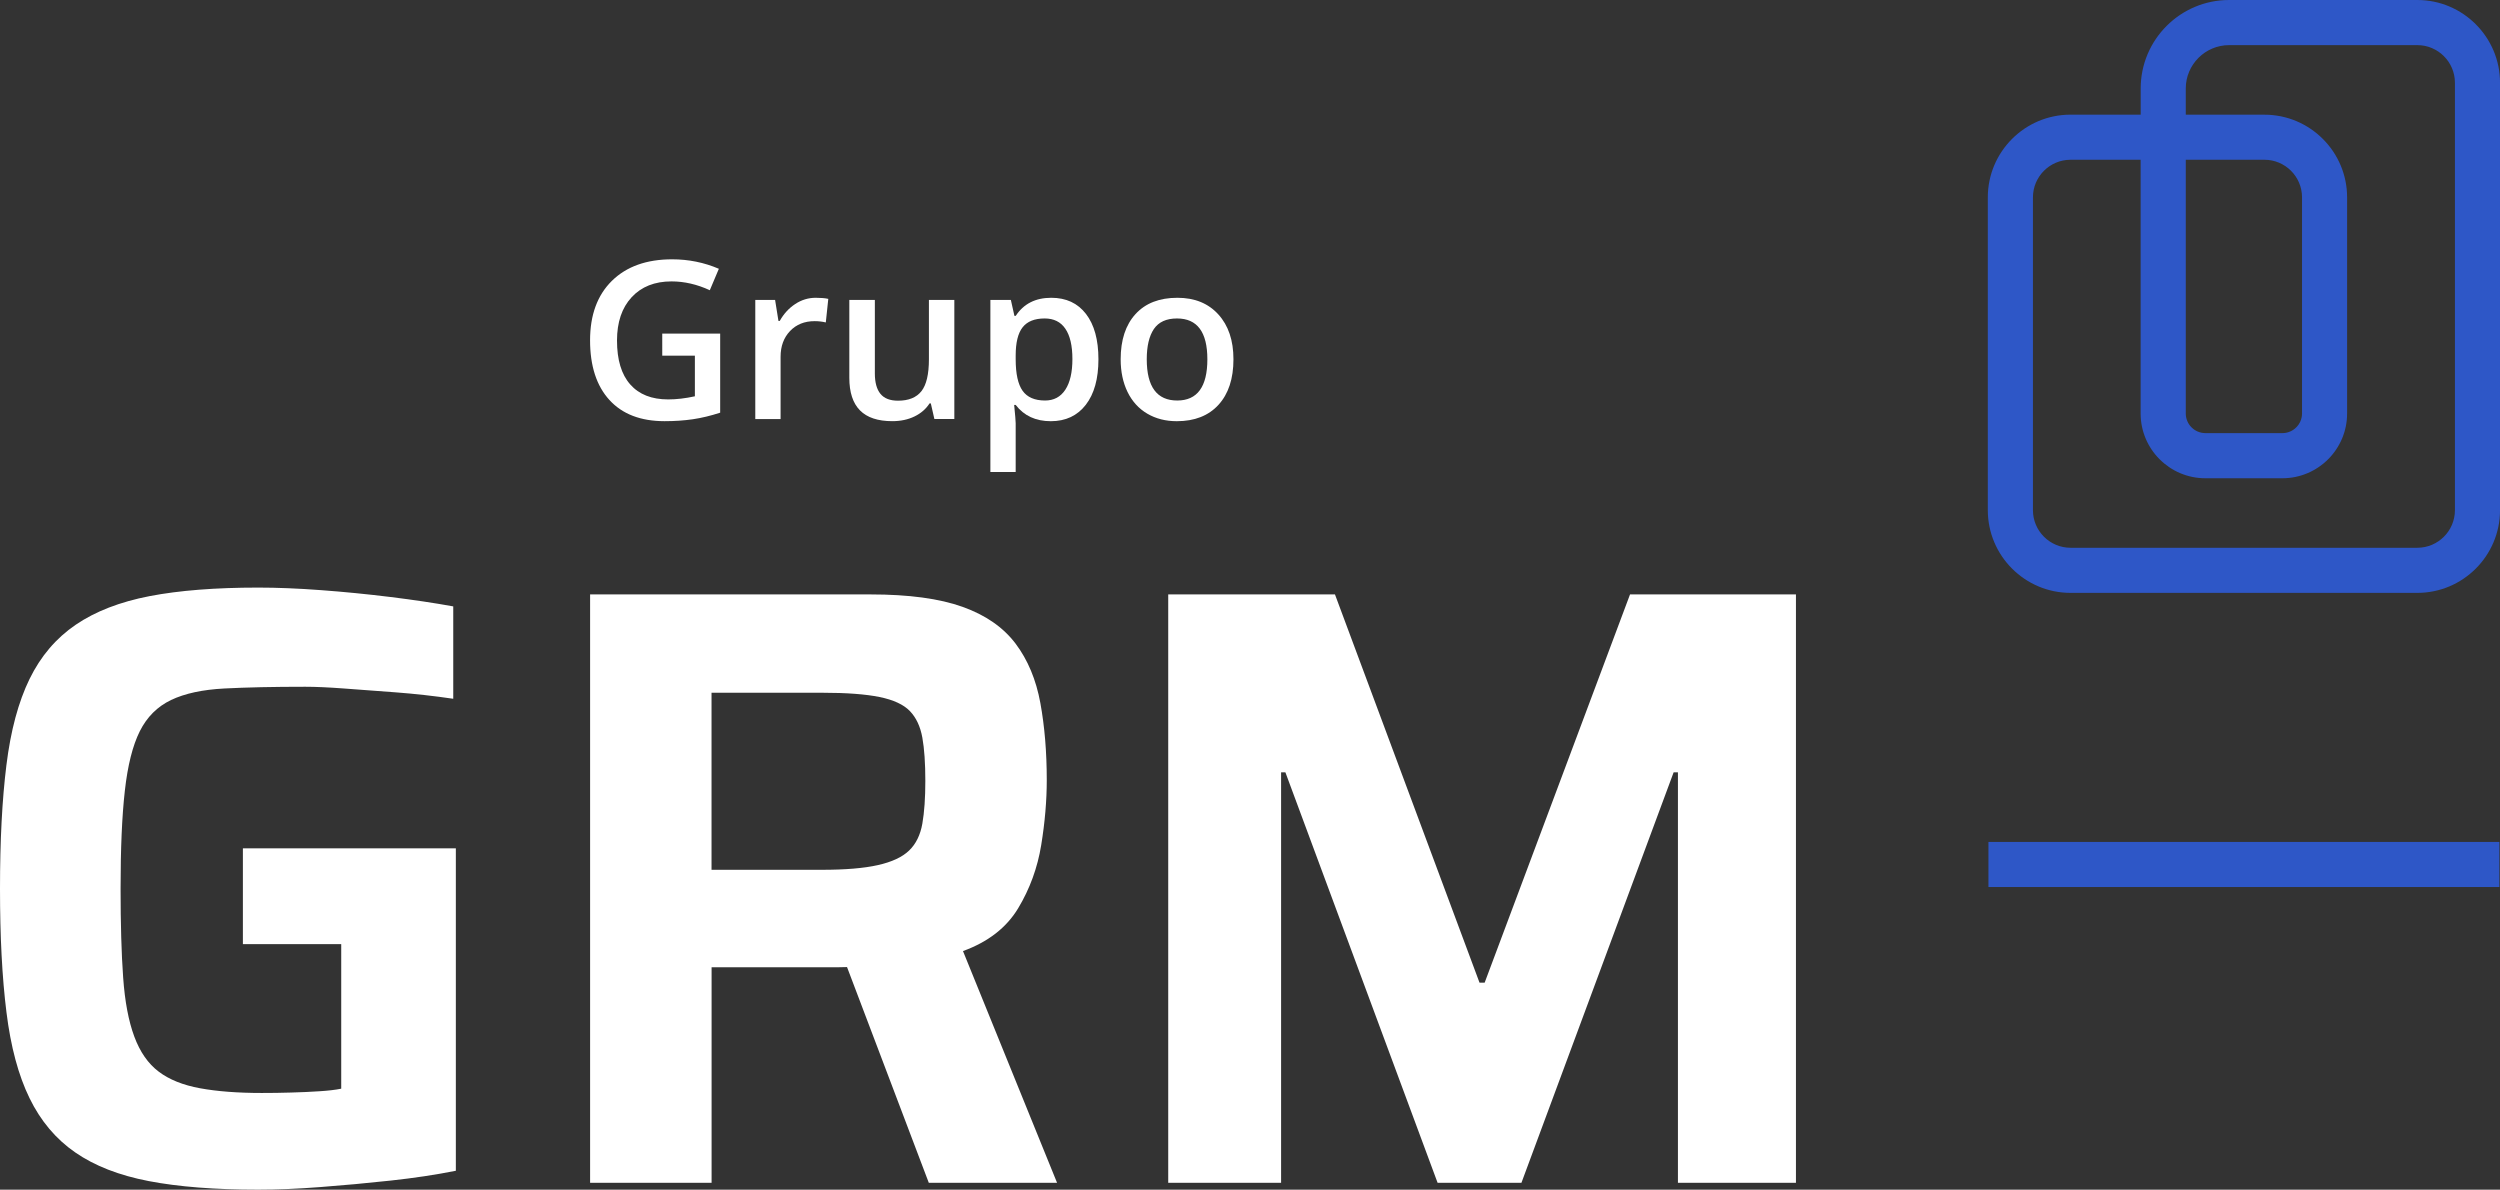
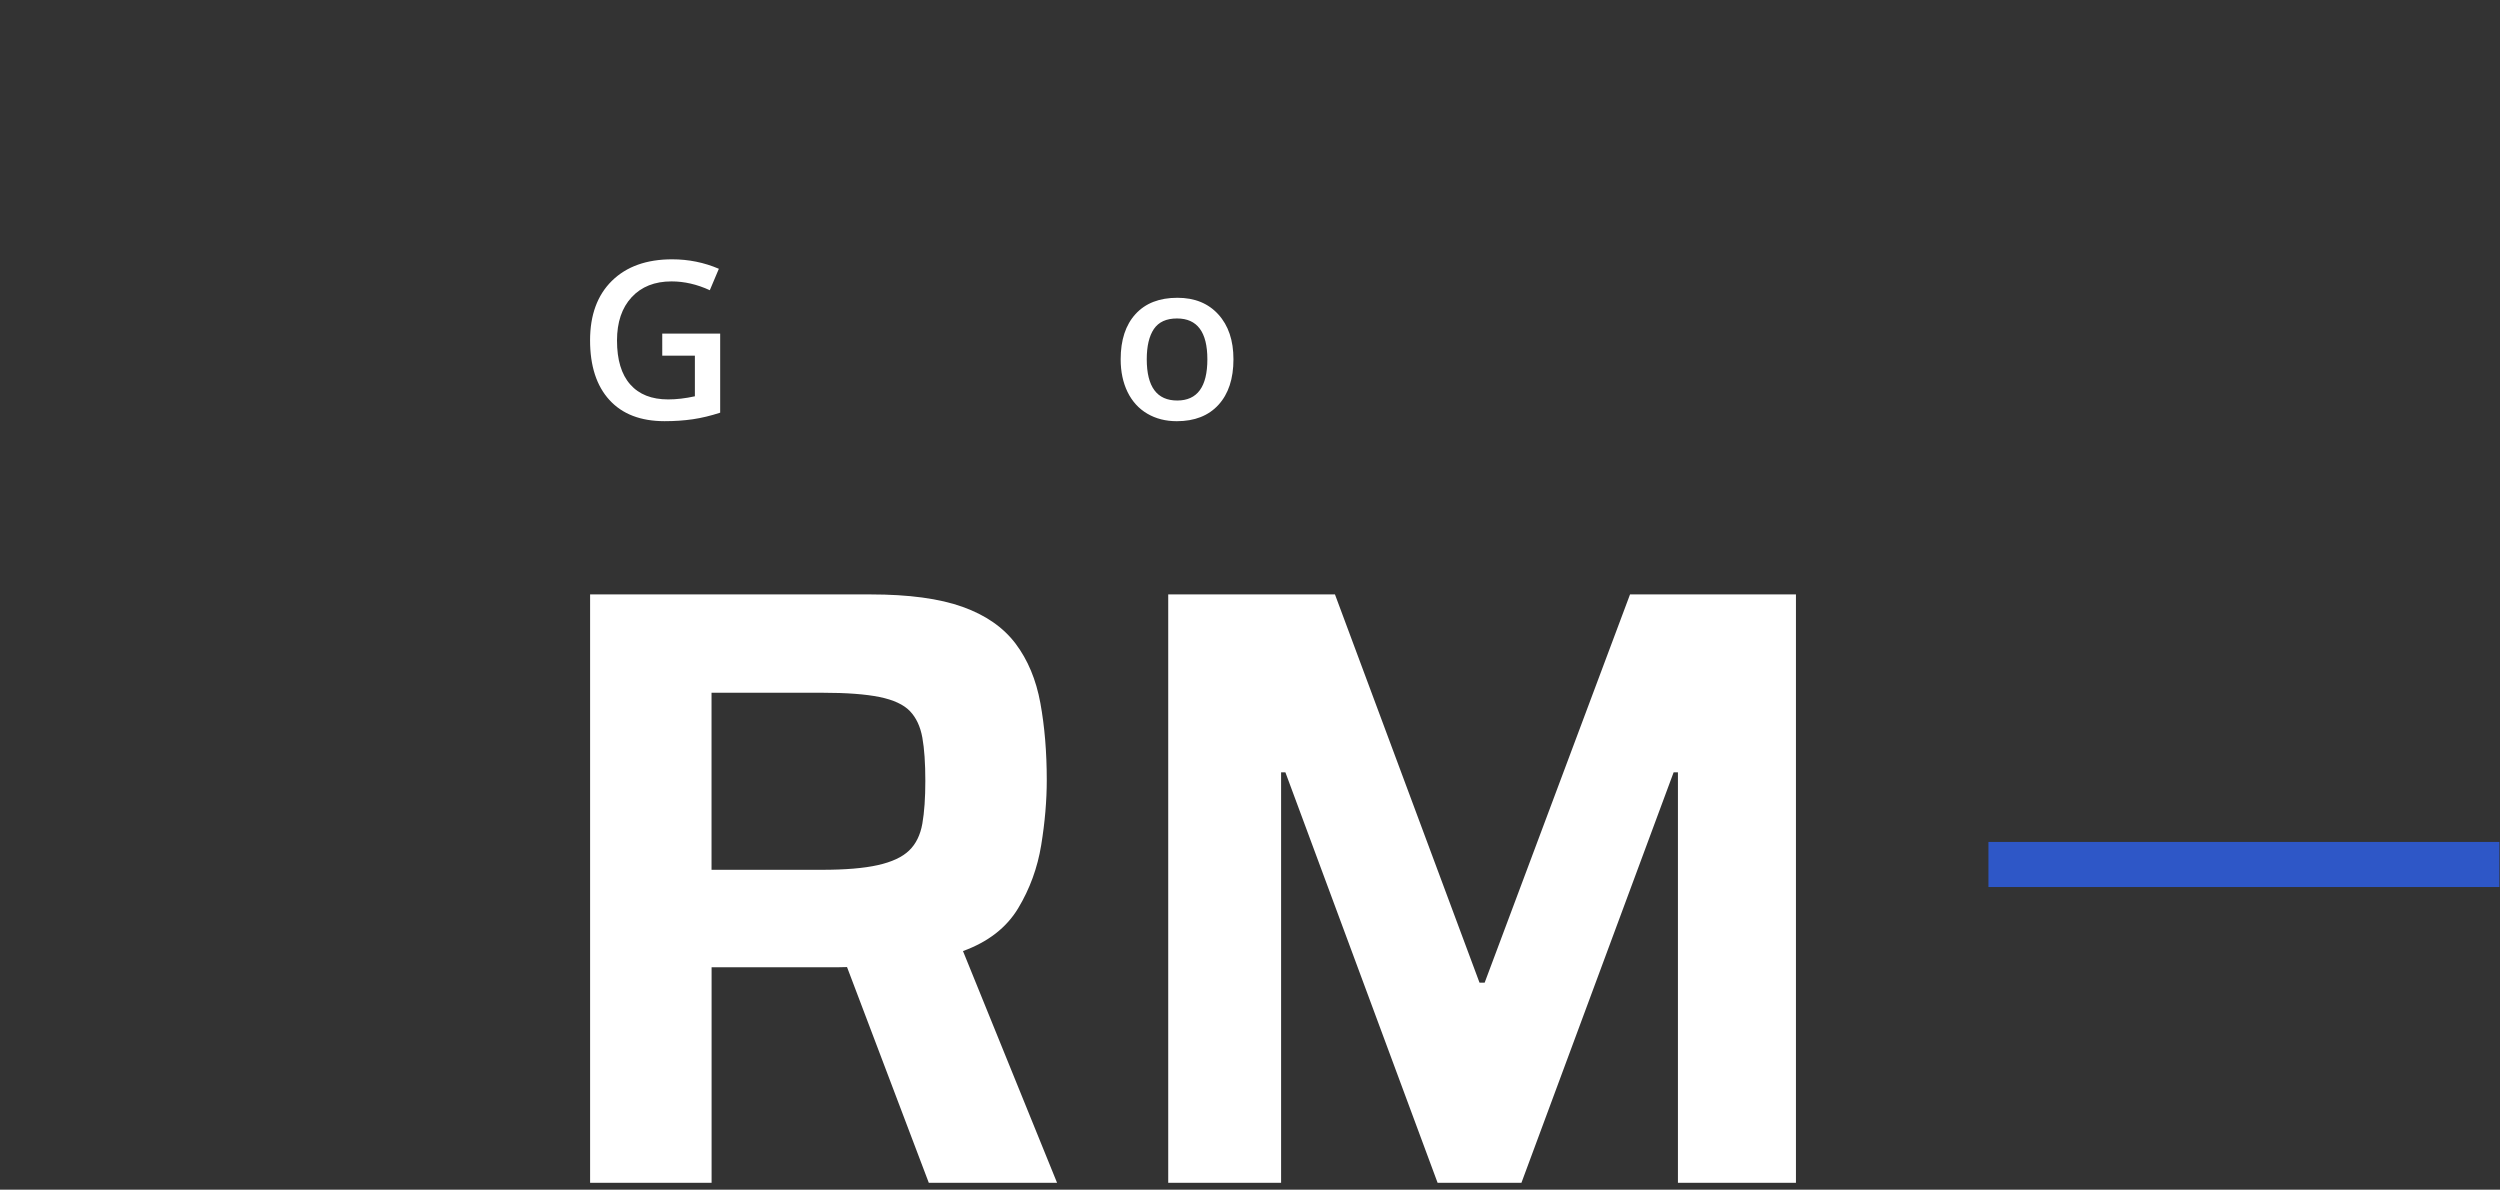
<svg xmlns="http://www.w3.org/2000/svg" version="1.1" id="Camada_1" x="0px" y="0px" viewBox="0 0 855.83 407.26" style="enable-background:new 0 0 855.83 407.26;" xml:space="preserve">
  <rect x="0" y="0" width="855.83" height="407.26" fill="#333333" stroke="none" />
  <style type="text/css"> .st0{fill:#2E57C7;} .st1{fill:#FFFFFF;} </style>
  <g>
-     <path class="st0" d="M827.52,202.96H708.81c-15.61,0-28.32-12.7-28.32-28.32V67.56c0-15.61,12.7-28.31,28.32-28.31h24.02v-8.97 C732.82,13.58,746.4,0,763.1,0h64.42c15.61,0,28.32,12.7,28.32,28.32v146.34C855.83,190.27,843.13,202.96,827.52,202.96 M708.81,54.69c-7.1,0-12.87,5.77-12.87,12.87v107.09c0,7.1,5.78,12.87,12.87,12.87h118.72c7.09,0,12.87-5.77,12.87-12.87V28.32 c0-7.1-5.78-12.87-12.87-12.87H763.1c-8.18,0-14.84,6.66-14.84,14.84v8.97h26.92c15.61,0,28.31,12.7,28.31,28.31v73.99 c0,12.22-9.94,22.16-22.16,22.16h-26.36c-12.22,0-22.16-9.94-22.16-22.16V54.69H708.81z M748.26,54.69v86.86 c0,3.7,3.01,6.72,6.72,6.72h26.36c3.7,0,6.72-3.01,6.72-6.72V67.56c0-7.1-5.78-12.87-12.87-12.87H748.26z" />
    <rect x="680.71" y="288.22" class="st0" width="174.91" height="15.44" />
  </g>
  <polygon class="st1" points="558.01,203.49 508.24,336.41 506.49,336.41 457,203.49 399.92,203.49 399.92,404.92 438.56,404.92 438.56,264.39 440.03,264.39 492.14,404.92 520.83,404.92 572.94,264.39 574.41,264.39 574.41,404.92 614.81,404.92 614.81,203.49 " />
  <path class="st1" d="M202.01,404.92V203.49h96.03c13.07,0,23.57,1.42,31.47,4.25c7.91,2.83,13.95,7.03,18.15,12.59 c4.19,5.56,7.03,12.35,8.49,20.35c1.46,8,2.19,16.79,2.19,26.35c0,7.03-0.63,14.45-1.9,22.25c-1.27,7.81-3.91,15.03-7.9,21.66 c-4,6.64-10.3,11.52-18.88,14.64l32.21,79.34h-43.91l-30.74-81.1l10.54,5.85c-1.37,0.59-2.98,0.98-4.83,1.17 c-1.86,0.2-3.95,0.29-6.29,0.29h-43.04v73.78H202.01z M243.58,297.76h37.77c8,0,14.39-0.53,19.18-1.61 c4.78-1.07,8.34-2.73,10.68-4.98c2.34-2.24,3.85-5.32,4.54-9.22c0.68-3.9,1.02-8.78,1.02-14.64c0-6.05-0.34-10.98-1.02-14.79 c-0.69-3.81-2.1-6.83-4.25-9.08c-2.15-2.24-5.61-3.85-10.39-4.83c-4.79-0.97-11.27-1.46-19.47-1.46h-38.06V297.76z" />
-   <path class="st1" d="M88.42,407.26c-14.84,0-27.33-0.98-37.47-2.93c-10.15-1.95-18.55-5.22-25.18-9.81 c-6.64-4.58-11.86-10.78-15.66-18.59c-3.81-7.8-6.44-17.61-7.9-29.42C0.73,334.7,0,320.6,0,304.2c0-16.39,0.73-30.49,2.2-42.31 c1.46-11.81,4.1-21.61,7.9-29.42c3.81-7.8,9.08-14,15.81-18.59c6.73-4.58,15.17-7.85,25.32-9.81c10.15-1.95,22.54-2.92,37.18-2.92 c6.44,0,13.61,0.29,21.52,0.88c7.9,0.58,15.81,1.37,23.71,2.34c7.9,0.98,15.08,2.05,21.52,3.22v31.62 c-6.64-0.97-13.22-1.71-19.76-2.2c-6.54-0.48-12.44-0.92-17.71-1.32c-5.27-0.39-9.66-0.59-13.17-0.59c-10.93,0-20.16,0.2-27.67,0.59 c-7.52,0.39-13.61,1.71-18.3,3.95c-4.69,2.25-8.25,5.81-10.69,10.68c-2.44,4.88-4.15,11.67-5.12,20.35 c-0.98,8.68-1.46,19.86-1.46,33.52c0,12.1,0.29,22.25,0.88,30.45c0.58,8.2,1.85,14.93,3.81,20.2c1.95,5.27,4.73,9.27,8.34,12 c3.61,2.74,8.34,4.64,14.2,5.71c5.86,1.07,12.88,1.61,21.08,1.61c3.32,0,6.68-0.04,10.1-0.15c3.41-0.09,6.63-0.24,9.66-0.44 c3.02-0.19,5.51-0.48,7.46-0.88v-49.48H83.15v-32.79h72.9v110.37c-6.83,1.37-14.3,2.49-22.4,3.37c-8.1,0.88-16.06,1.61-23.86,2.2 C101.98,406.97,94.86,407.26,88.42,407.26" />
  <path class="st1" d="M226.71,114.21h19.83v27.06c-3.24,1.06-6.36,1.81-9.35,2.25c-2.98,0.44-6.21,0.66-9.68,0.66 c-8.16,0-14.45-2.41-18.87-7.24c-4.42-4.83-6.64-11.64-6.64-20.44c0-8.67,2.49-15.46,7.48-20.37c4.99-4.9,11.86-7.36,20.61-7.36 c5.63,0,10.96,1.08,16,3.24l-3.1,7.34c-4.38-2.02-8.75-3.02-13.12-3.02c-5.75,0-10.3,1.81-13.64,5.42 c-3.34,3.61-5.01,8.55-5.01,14.82c0,6.59,1.5,11.6,4.52,15.02c3.01,3.43,7.34,5.14,13,5.14c2.85,0,5.9-0.36,9.14-1.07v-13.9h-11.17 V114.21z" />
-   <path class="st1" d="M279.24,101.94c1.75,0,3.18,0.12,4.31,0.37l-0.85,8.07c-1.23-0.3-2.51-0.44-3.83-0.44 c-3.46,0-6.27,1.13-8.42,3.39c-2.15,2.26-3.23,5.2-3.23,8.81v21.31h-8.66v-40.77h6.78l1.15,7.19h0.44c1.35-2.43,3.12-4.36,5.29-5.79 C274.39,102.65,276.73,101.94,279.24,101.94" />
-   <path class="st1" d="M319.87,143.45l-1.22-5.35h-0.44c-1.21,1.89-2.92,3.38-5.14,4.46c-2.22,1.08-4.76,1.62-7.61,1.62 c-4.94,0-8.63-1.23-11.06-3.69c-2.43-2.46-3.65-6.18-3.65-11.17v-26.65h8.74v25.14c0,3.12,0.64,5.46,1.92,7.02 c1.28,1.56,3.28,2.34,6.01,2.34c3.64,0,6.31-1.09,8.02-3.26c1.71-2.18,2.56-5.82,2.56-10.93v-20.31h8.7v40.77H319.87z" />
-   <path class="st1" d="M359.72,144.19c-5.16,0-9.17-1.86-12.02-5.57h-0.52c0.34,3.44,0.52,5.53,0.52,6.27v16.7h-8.66v-58.91h7.01 c0.2,0.76,0.6,2.58,1.22,5.46h0.44c2.7-4.13,6.76-6.2,12.17-6.2c5.09,0,9.05,1.84,11.89,5.53c2.84,3.69,4.26,8.86,4.26,15.52 c0,6.66-1.44,11.86-4.33,15.59C368.8,142.32,364.81,144.19,359.72,144.19 M357.62,109.02c-3.44,0-5.95,1.01-7.54,3.02 c-1.59,2.02-2.38,5.23-2.38,9.66v1.29c0,4.96,0.79,8.56,2.36,10.78c1.57,2.22,4.14,3.34,7.7,3.34c3,0,5.31-1.23,6.93-3.69 s2.43-5.96,2.43-10.51c0-4.57-0.81-8.03-2.42-10.38C363.11,110.19,360.74,109.02,357.62,109.02" />
  <path class="st1" d="M422.25,122.99c0,6.66-1.71,11.86-5.13,15.6c-3.41,3.73-8.17,5.6-14.27,5.6c-3.81,0-7.18-0.86-10.1-2.58 c-2.92-1.72-5.17-4.19-6.75-7.41c-1.57-3.22-2.36-6.96-2.36-11.21c0-6.61,1.7-11.77,5.09-15.48c3.39-3.71,8.17-5.57,14.34-5.57 c5.9,0,10.57,1.9,14.01,5.7C420.53,111.43,422.25,116.55,422.25,122.99 M392.57,122.99c0,9.41,3.48,14.12,10.43,14.12 c6.88,0,10.32-4.71,10.32-14.12c0-9.31-3.46-13.97-10.4-13.97c-3.64,0-6.27,1.21-7.91,3.61 C393.39,115.04,392.57,118.49,392.57,122.99" />
</svg>